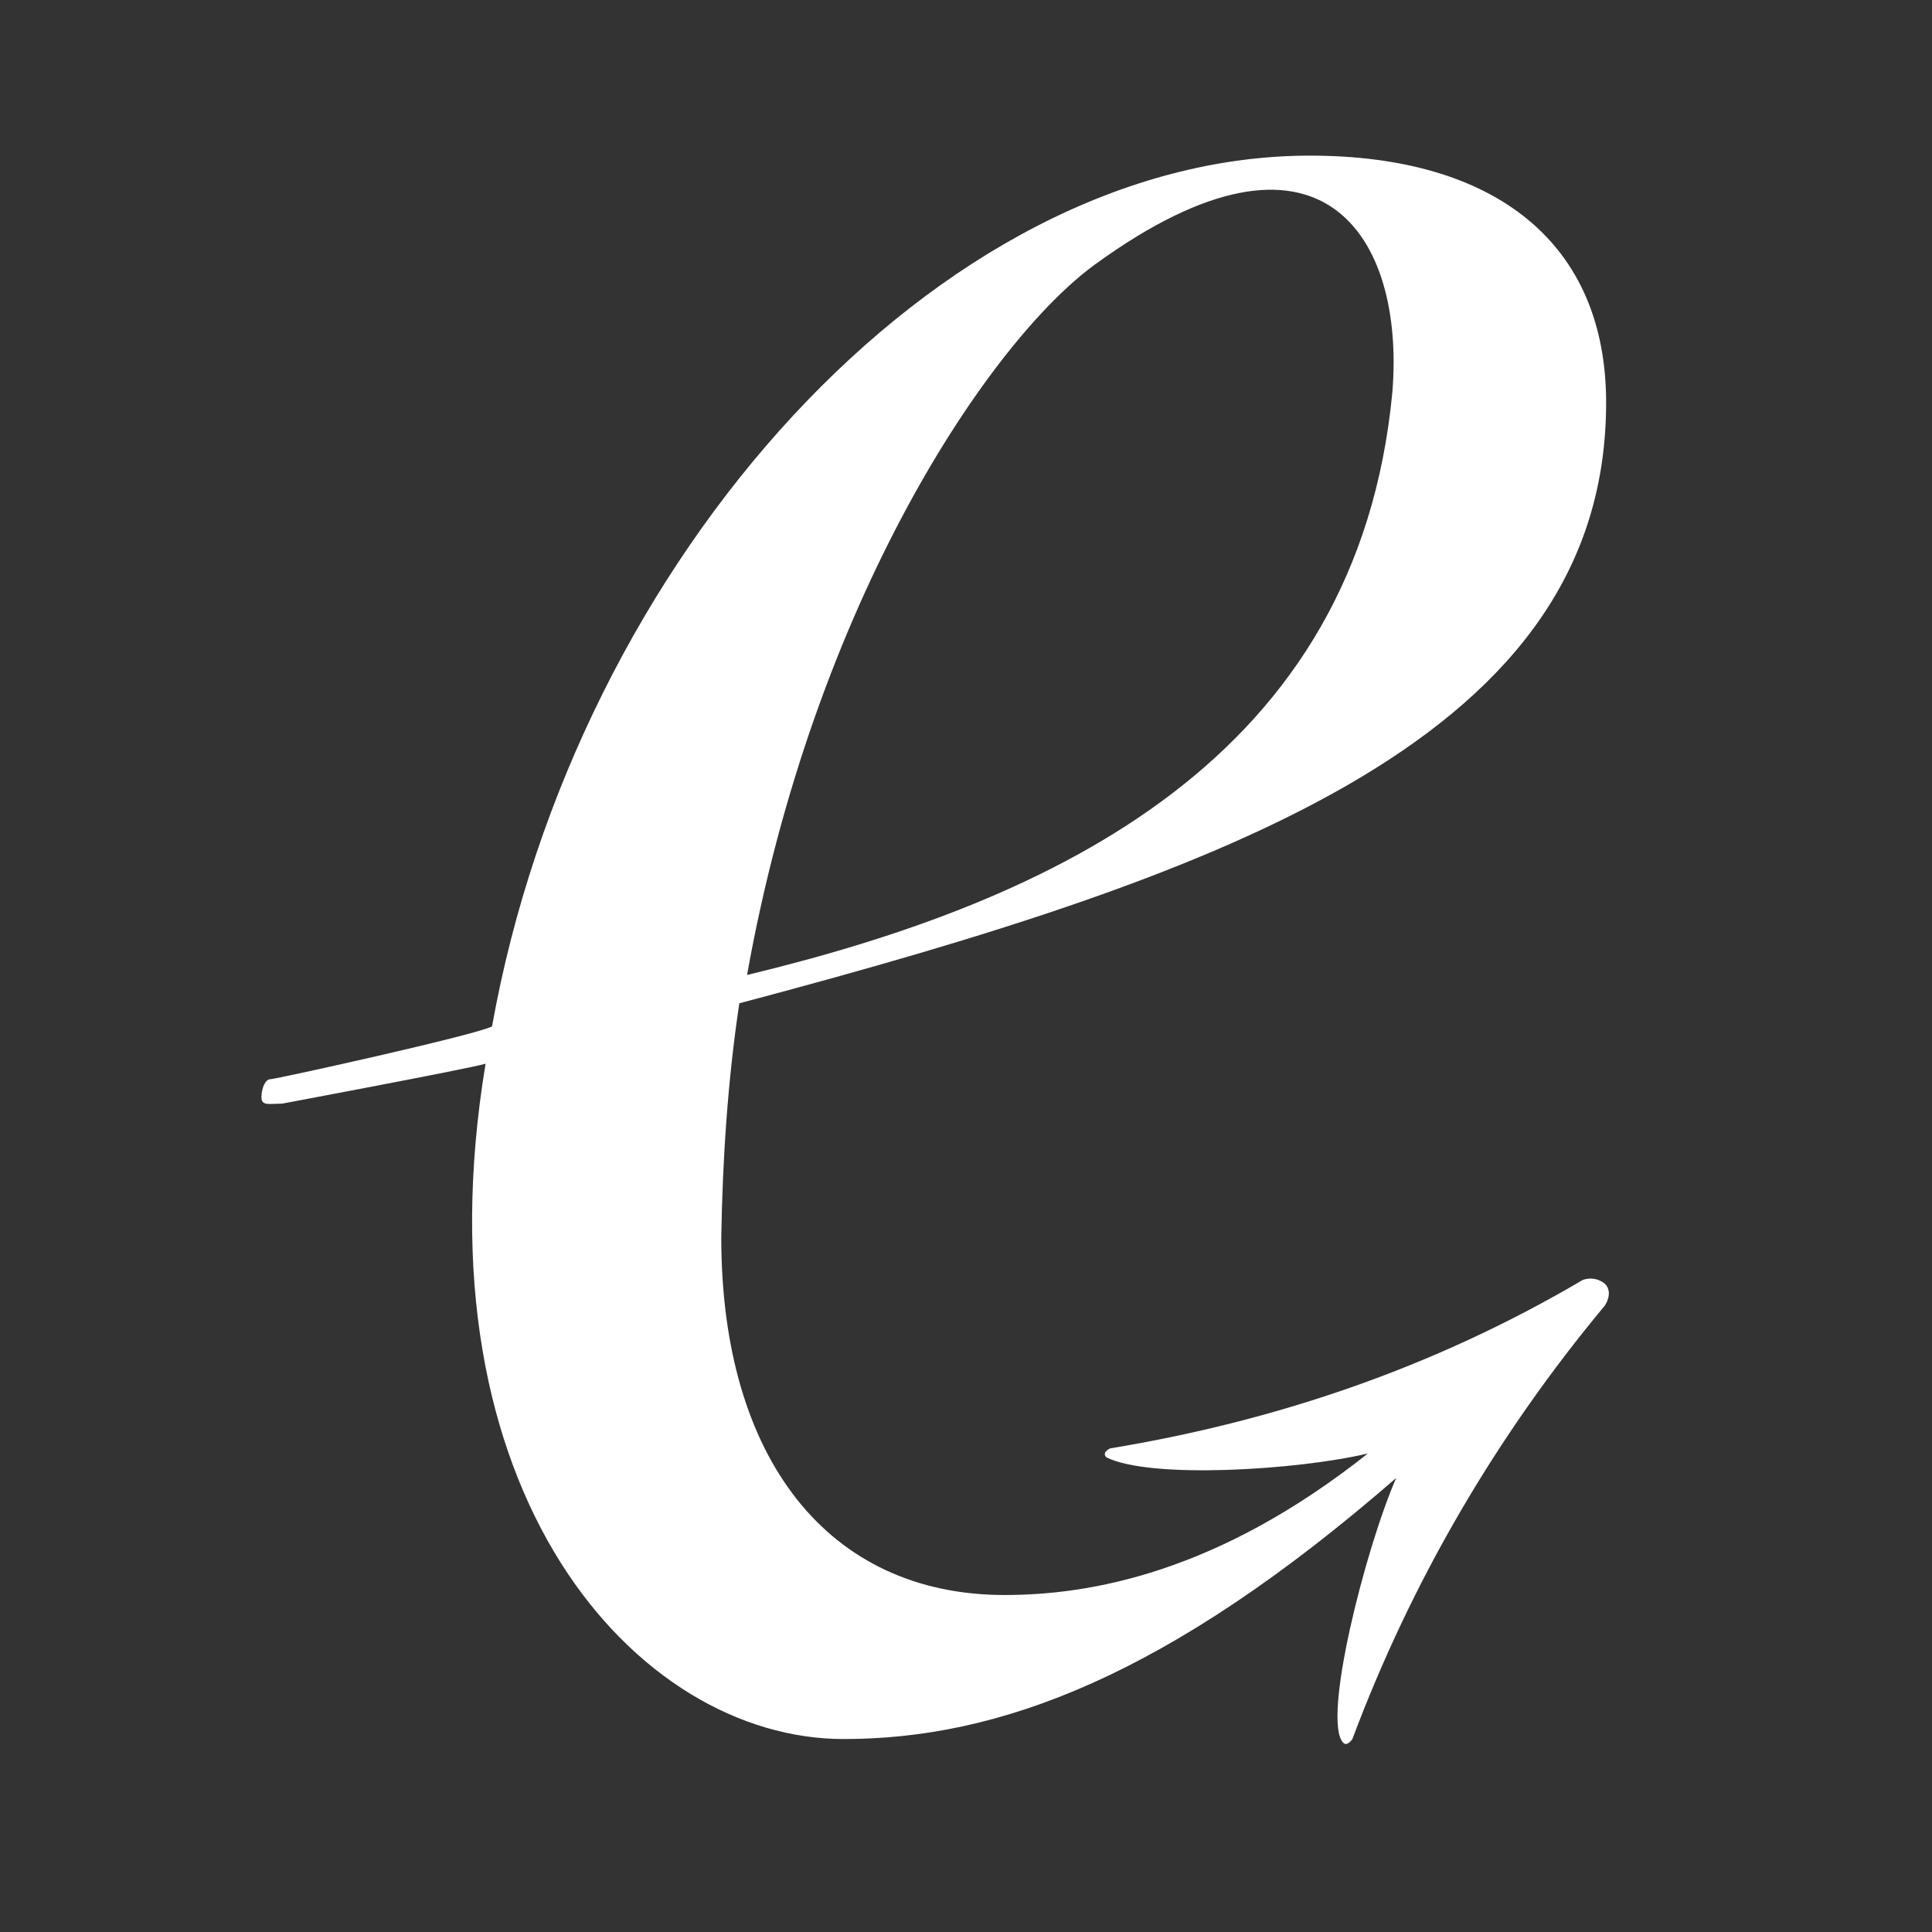
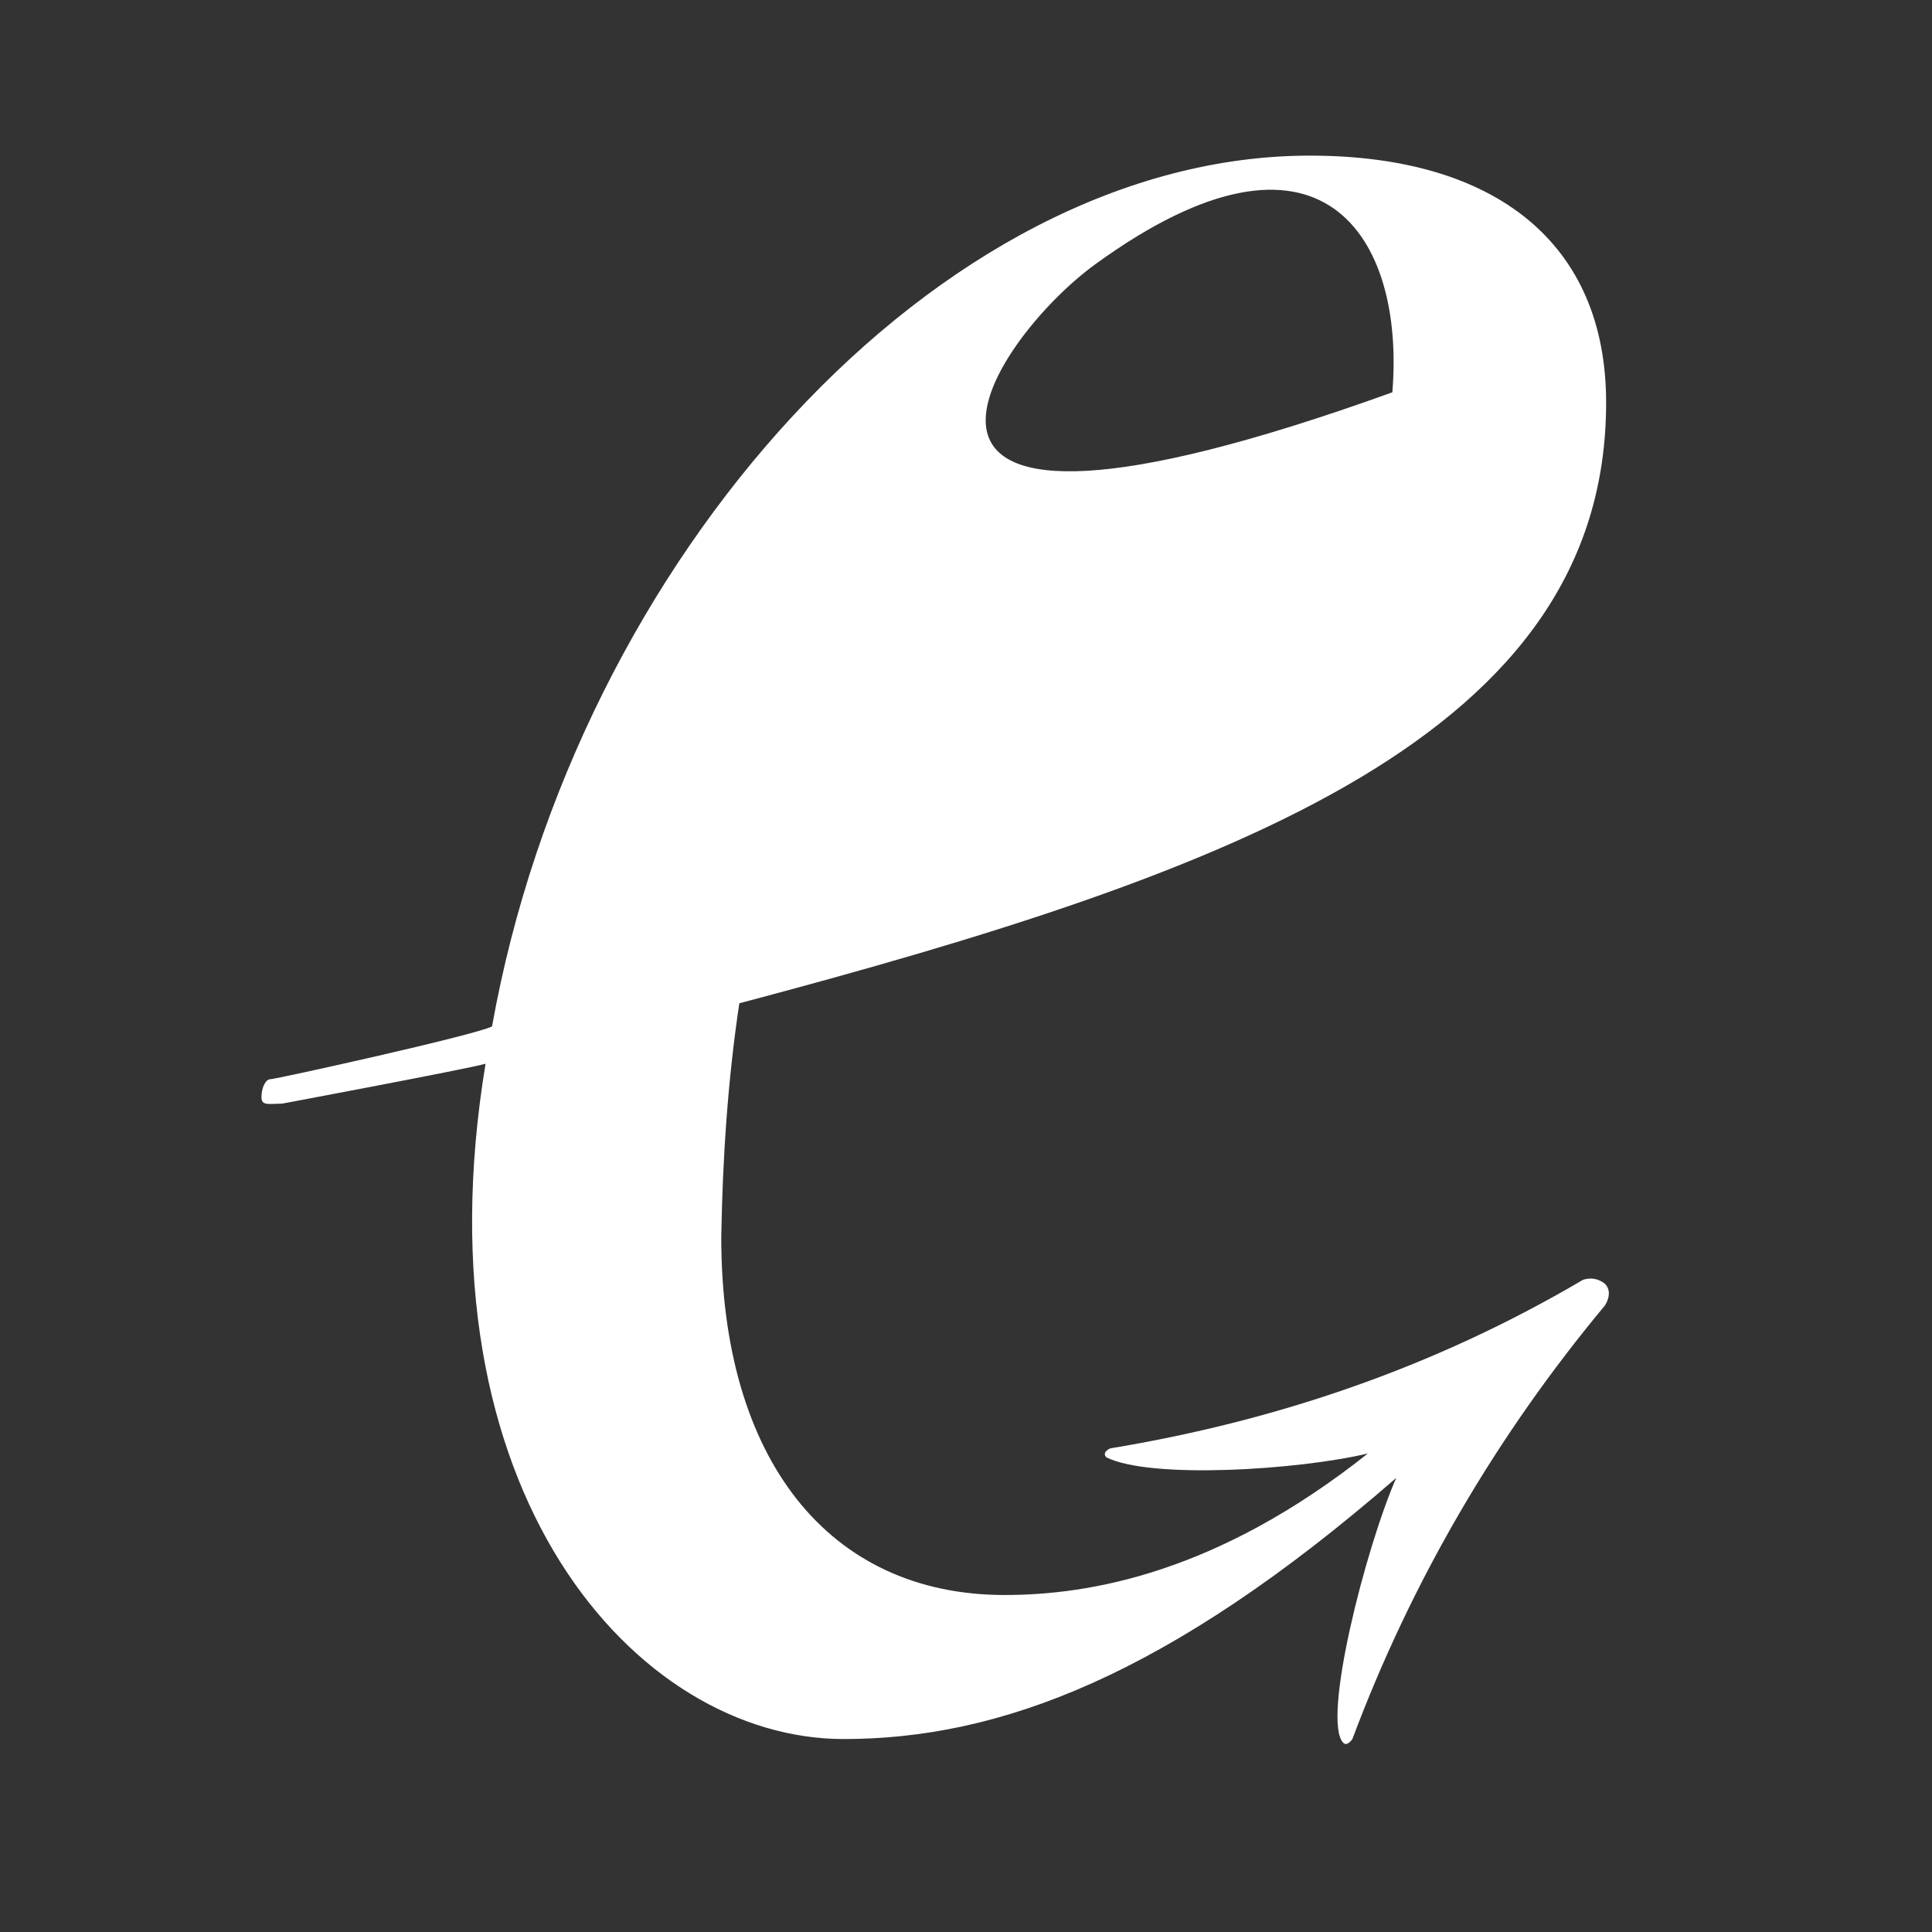
<svg xmlns="http://www.w3.org/2000/svg" width="49" height="49" viewBox="0 0 49 49" fill="none">
  <rect x="0" y="0" width="49" height="49" fill="#333333" stroke="none" />
-   <path d="M7.154 27.991C7.154 27.991 11.858 27.11 12.315 26.979C10.519 37.843 16.137 44.106 21.397 44.106C25.317 44.106 29.596 42.541 35.411 37.484C34.627 39.278 33.516 43.65 34.071 44.204C34.169 44.302 34.3 44.106 34.3 44.106C35.803 40.094 37.959 36.407 40.703 33.112C40.703 33.112 40.931 32.786 40.703 32.558C40.539 32.427 40.343 32.395 40.147 32.46C36.325 34.711 32.307 36.048 28.159 36.734C28.159 36.734 27.93 36.831 28.061 36.962C29.171 37.517 32.895 37.288 34.692 36.864C30.87 39.898 27.636 40.453 25.48 40.453C21.005 40.453 18.293 36.995 18.293 31.383C18.326 29.393 18.457 27.403 18.751 25.446C31.425 22.086 40.735 18.628 40.735 10.211C40.735 6.166 37.926 3.947 33.222 3.947C23.814 3.947 14.602 14.158 12.479 26.033C12.021 26.262 6.991 27.371 6.86 27.371C6.729 27.371 6.631 27.599 6.631 27.827C6.631 28.056 6.827 27.991 7.154 27.991ZM27.799 6.688C33.516 2.544 35.639 6.003 35.313 9.95C34.431 19.247 26.787 22.836 18.947 24.728C20.645 15.235 25.121 8.612 27.799 6.688Z" fill="white" />
+   <path d="M7.154 27.991C7.154 27.991 11.858 27.11 12.315 26.979C10.519 37.843 16.137 44.106 21.397 44.106C25.317 44.106 29.596 42.541 35.411 37.484C34.627 39.278 33.516 43.65 34.071 44.204C34.169 44.302 34.3 44.106 34.3 44.106C35.803 40.094 37.959 36.407 40.703 33.112C40.703 33.112 40.931 32.786 40.703 32.558C40.539 32.427 40.343 32.395 40.147 32.46C36.325 34.711 32.307 36.048 28.159 36.734C28.159 36.734 27.93 36.831 28.061 36.962C29.171 37.517 32.895 37.288 34.692 36.864C30.87 39.898 27.636 40.453 25.48 40.453C21.005 40.453 18.293 36.995 18.293 31.383C18.326 29.393 18.457 27.403 18.751 25.446C31.425 22.086 40.735 18.628 40.735 10.211C40.735 6.166 37.926 3.947 33.222 3.947C23.814 3.947 14.602 14.158 12.479 26.033C12.021 26.262 6.991 27.371 6.86 27.371C6.729 27.371 6.631 27.599 6.631 27.827C6.631 28.056 6.827 27.991 7.154 27.991ZM27.799 6.688C33.516 2.544 35.639 6.003 35.313 9.95C20.645 15.235 25.121 8.612 27.799 6.688Z" fill="white" />
</svg>